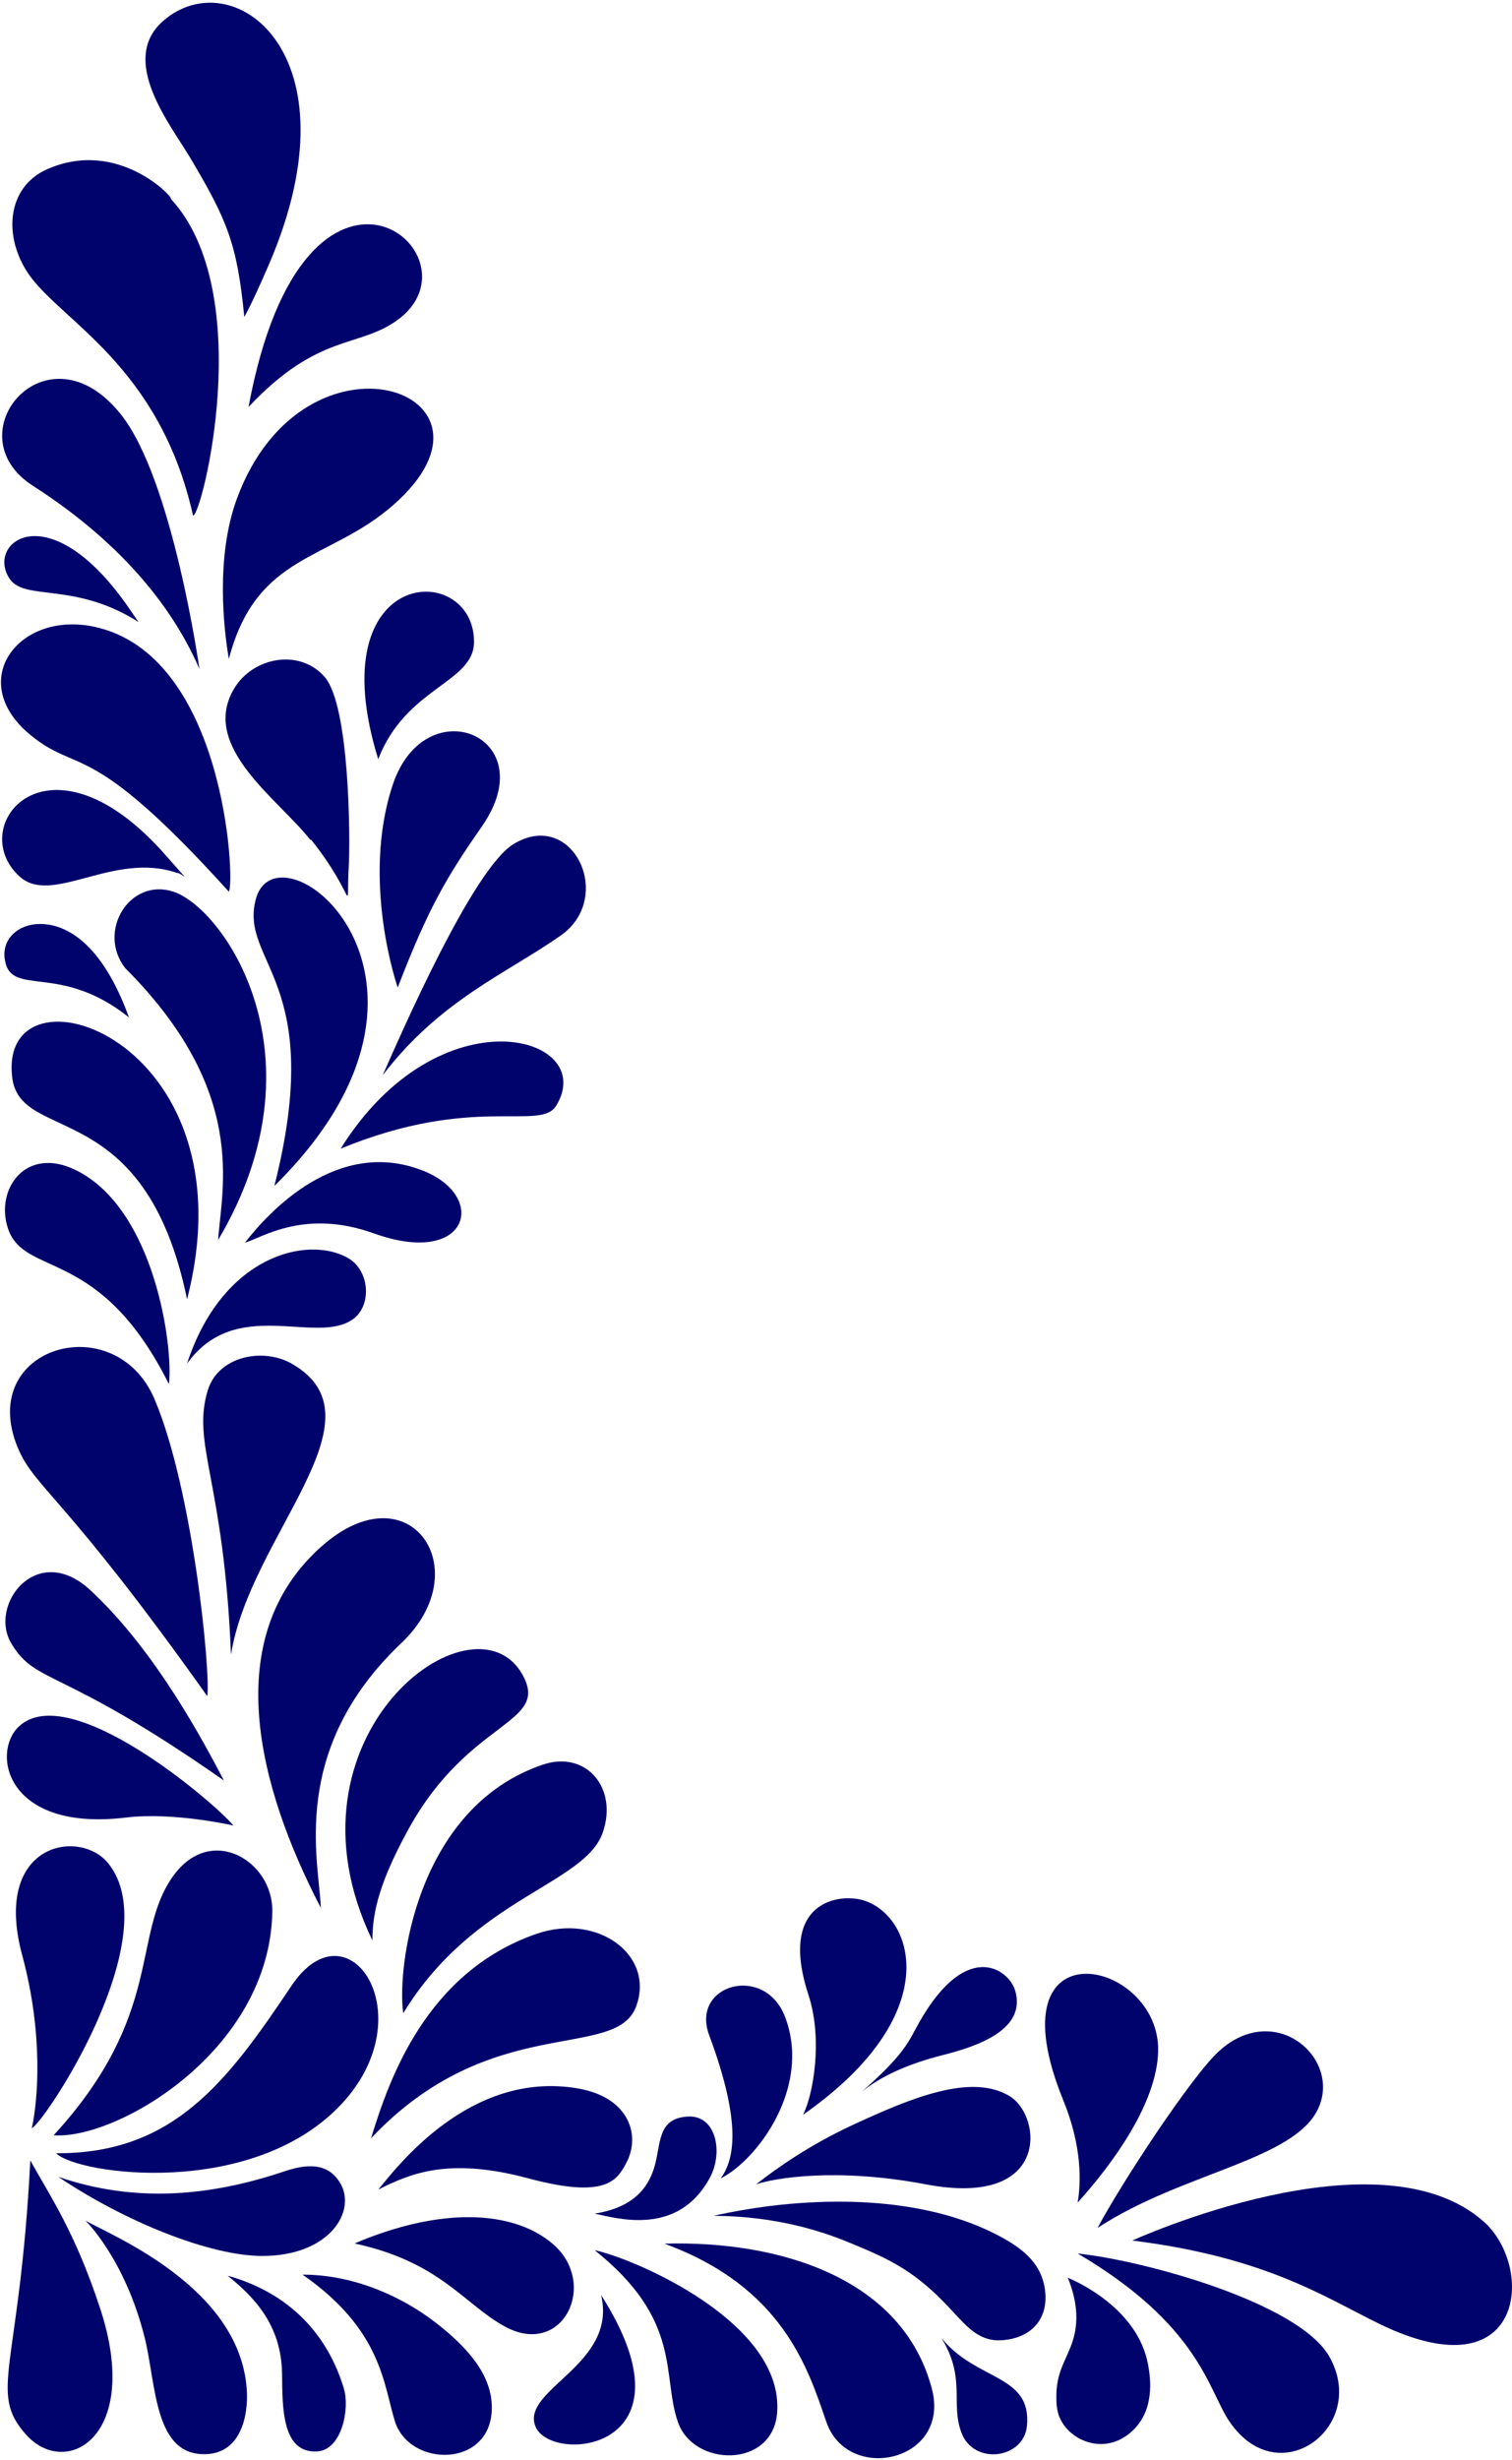
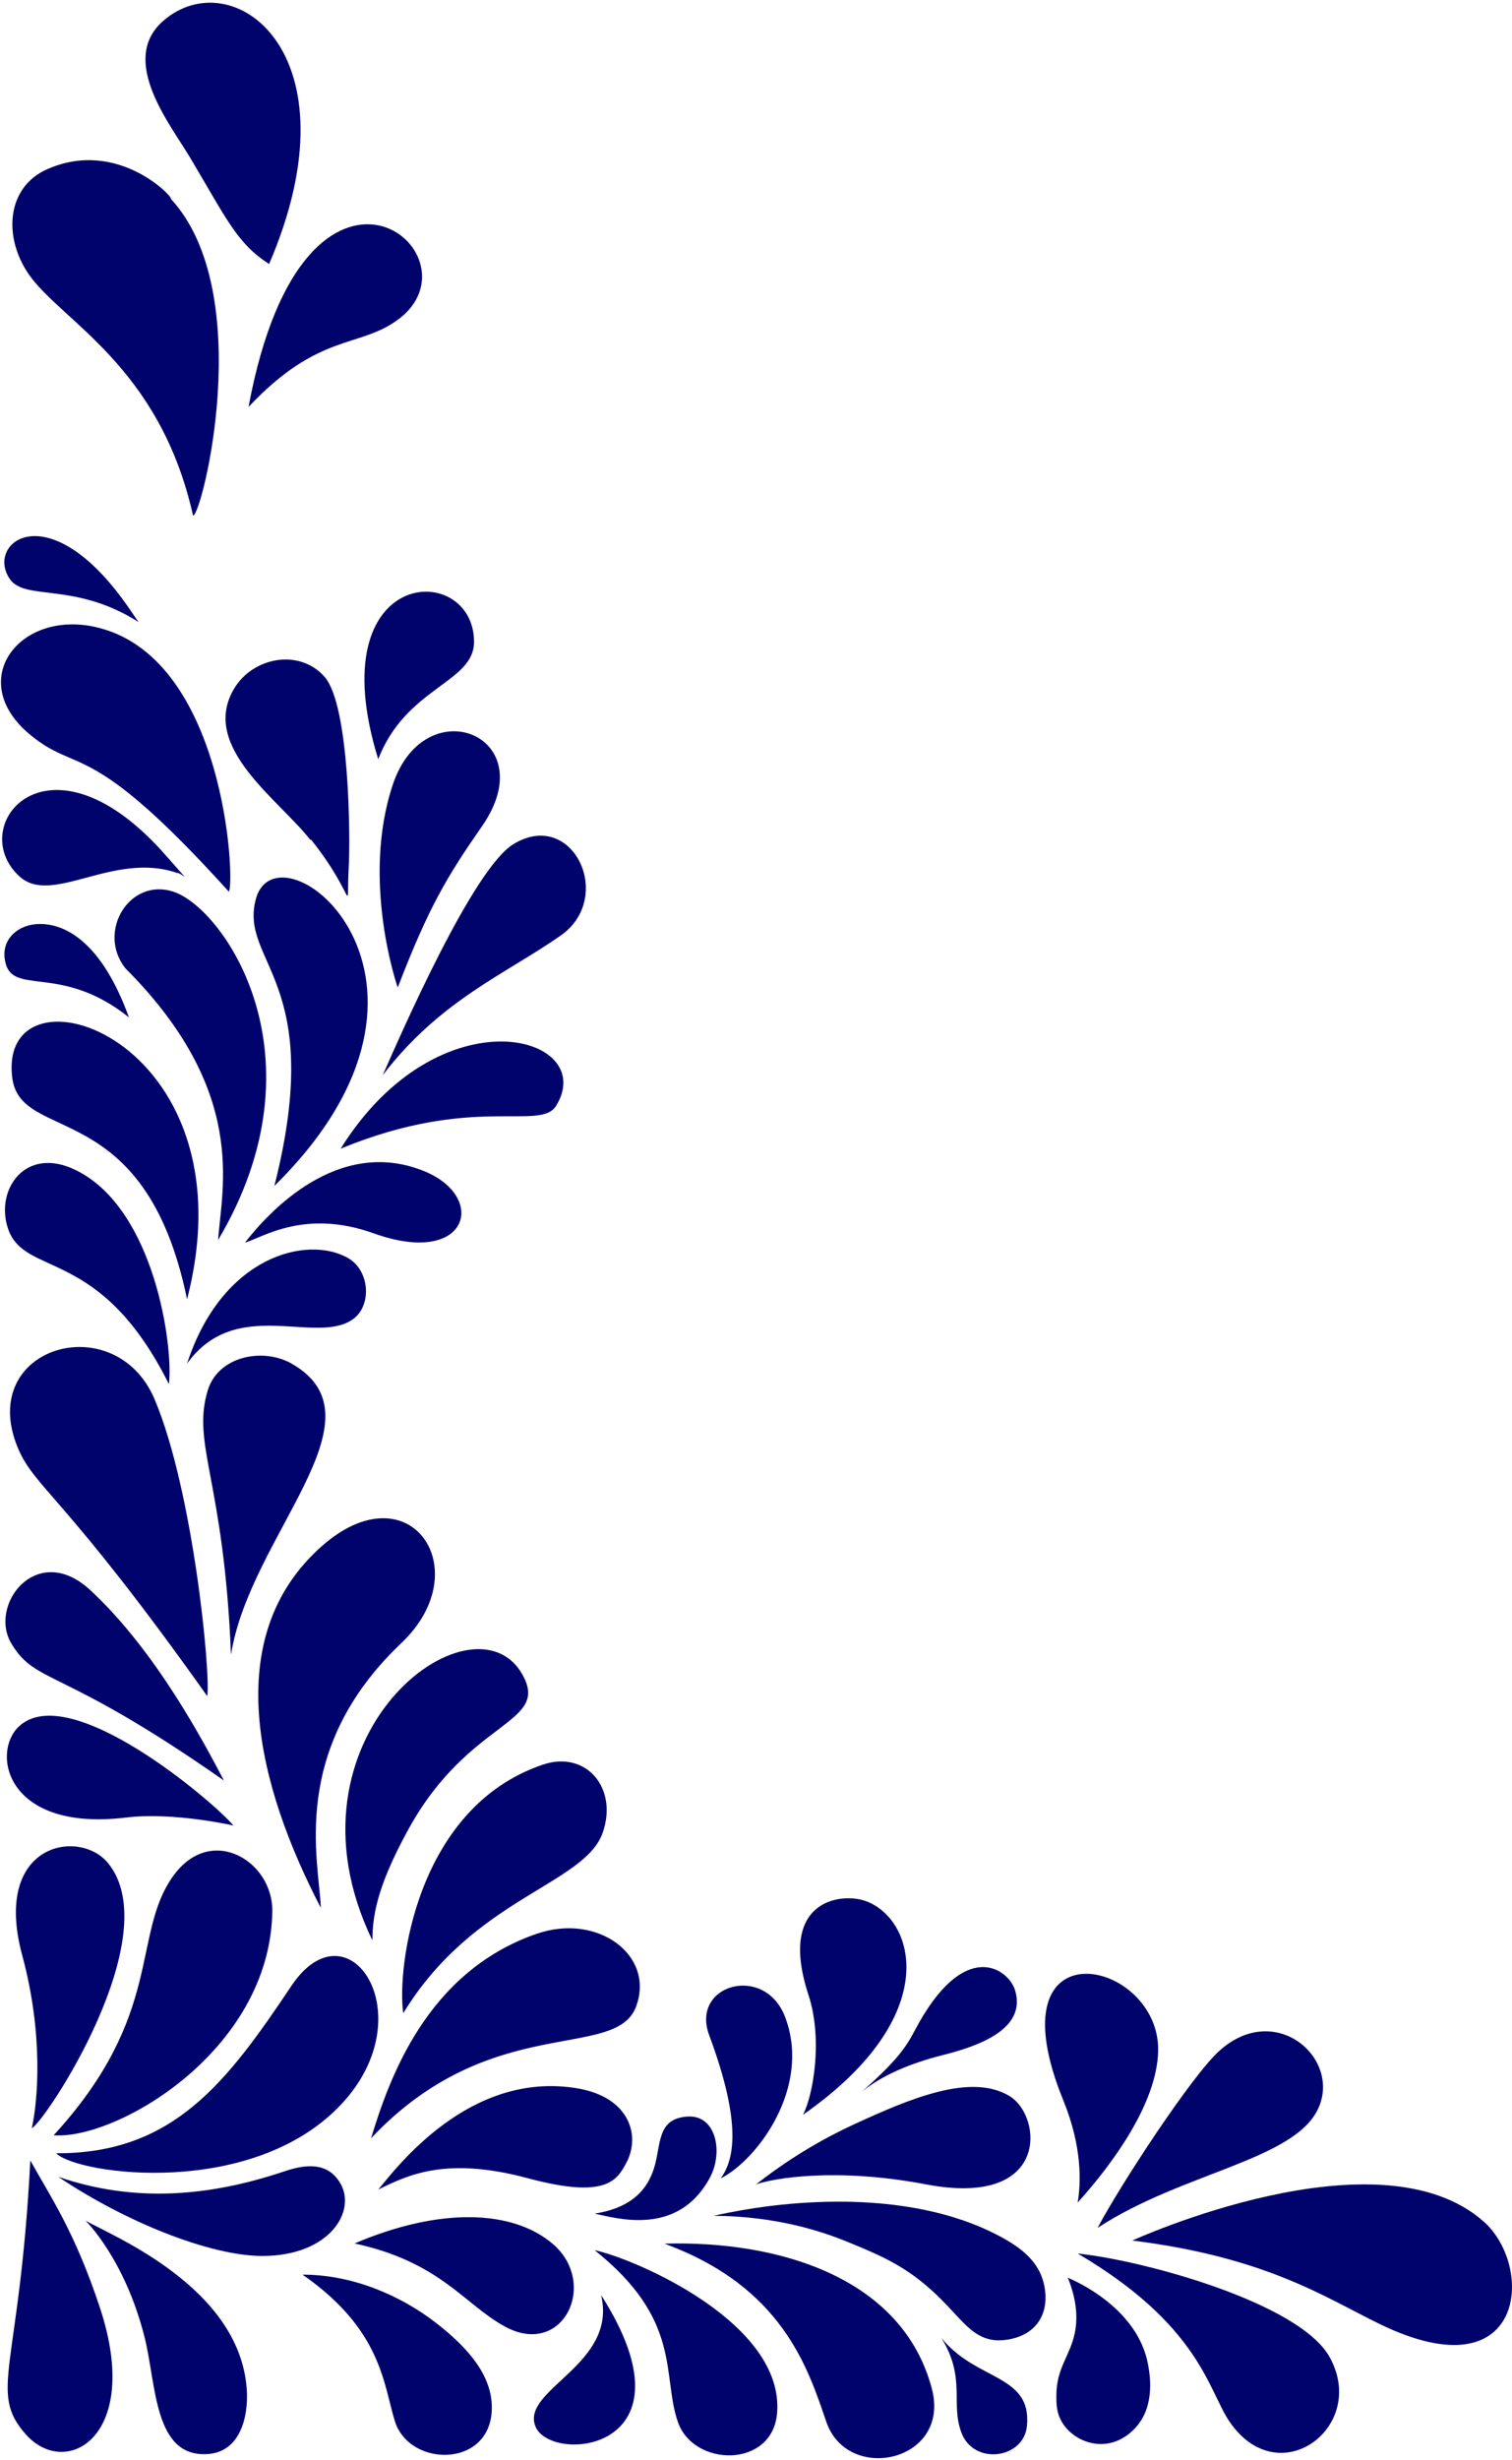
<svg xmlns="http://www.w3.org/2000/svg" width="329" height="535" viewBox="0 0 329 535" fill="none">
  <path d="M246.375 487.229C246.436 487.211 299.919 462.752 322.859 483.125C334.019 493.038 331.903 520.792 300.214 505.388C288.324 499.609 275.618 490.879 246.381 487.229L246.375 487.229Z" fill="#00036B" />
  <path d="M37.147 43.21C56.058 63.663 43.941 112.133 42.01 112.133C34.688 79.417 13.232 69.828 6.199 59.565C0.699 51.535 1.379 40.707 10.289 36.787C25.821 29.953 37.999 43.21 37.147 43.21Z" fill="#00036B" />
  <path d="M3.869 314.821C-5.255 292.81 25.079 284.062 33.646 304.306C42.028 324.115 45.879 363.966 45.094 368.837C13.975 325.017 7.524 323.63 3.869 314.815L3.869 314.821Z" fill="#00036B" />
  <path d="M69.806 414.871C56.076 388.486 47.669 356.095 69.941 336.305C89.078 319.293 104.194 341.31 87.362 357.273C62.785 380.572 69.438 404.749 69.812 414.877L69.806 414.871Z" fill="#00036B" />
  <path d="M37.638 408.025C45.873 396.461 59.418 404.694 59.253 415.638C58.787 446.016 25.27 465.39 11.675 464.335C35.804 438.048 28.532 420.803 37.638 408.019L37.638 408.025Z" fill="#00036B" />
  <path d="M6.395 159.639C-7.463 148.002 4.047 132.843 20.407 136.272C49.049 142.284 51.201 191.938 49.797 193.907C19.064 159.921 17.163 168.676 6.395 159.639Z" fill="#00036B" />
-   <path d="M41.231 34.057C37.123 27.156 25.834 13.156 35.393 4.654C50.423 -8.714 78.347 11.402 58.554 57.418C54.746 66.276 53.157 68.926 53.157 68.926C51.588 52.921 49.454 47.872 41.231 34.051L41.231 34.057Z" fill="#00036B" />
-   <path d="M49.797 143.284C48.681 136.861 46.872 121.12 51.551 108.433C66.212 68.644 113.606 85.214 85.608 109.795C71.523 122.163 55.862 120.157 49.797 143.284Z" fill="#00036B" />
+   <path d="M41.231 34.057C37.123 27.156 25.834 13.156 35.393 4.654C50.423 -8.714 78.347 11.402 58.554 57.418C51.588 52.921 49.454 47.872 41.231 34.051L41.231 34.057Z" fill="#00036B" />
  <path d="M12.233 468.248C37.73 468.371 49.399 452.771 63.416 431.839C75.766 413.399 92.451 438.152 74.313 457.543C55.009 478.18 16.905 472.923 12.227 468.255L12.233 468.248Z" fill="#00036B" />
  <path d="M155.31 481.843C163.772 479.947 170.866 479.254 175.821 478.972C198.693 477.671 211.558 483.235 216.758 485.892C221.694 488.413 225.52 491.278 226.9 495.768C227.133 496.523 228.617 501.345 225.809 505.136C222.767 509.246 217.052 508.939 216.807 508.927C210.816 508.516 208.725 503.093 201.514 496.995C195.872 492.229 190.728 490.112 184.387 487.511C178.433 485.063 168.555 481.929 155.31 481.849L155.31 481.843Z" fill="#00036B" />
  <path d="M27.25 210.532C21.02 202.551 28.213 190.785 37.73 193.907C48.7 197.508 71.149 229.758 47.461 269.646C48.252 258.198 54.053 237.347 27.25 210.532Z" fill="#00036B" />
  <path d="M81.021 421.95C59.584 377.56 102.924 345.286 113.631 364.082C119.867 375.026 102.164 373.665 88.913 397.718C81.647 410.914 81.119 417.049 81.021 421.944L81.021 421.95Z" fill="#00036B" />
  <path d="M144.573 487.91C169.603 487.192 196.412 495.37 202.765 519.454C206.953 535.325 184.449 540.232 179.801 526.656C175.778 514.921 170.259 497.314 144.573 487.91Z" fill="#00036B" />
  <path d="M2.673 234.402C-0.718 207.643 55.439 225.298 40.704 282.547C31.543 238.065 4.507 248.886 2.673 234.402Z" fill="#00036B" />
  <path d="M50.263 359.837C48.724 321.845 41.66 314.159 45.192 302.392C47.449 294.884 57.205 292.994 63.422 296.515C84.394 308.386 54.341 333.857 50.263 359.837Z" fill="#00036B" />
  <path d="M4.838 425.22C-1.785 400.749 17.273 397.504 23.522 405.166C36.479 421.061 9.909 461.329 6.917 462.801C8.223 456.991 9.523 442.514 4.838 425.22Z" fill="#00036B" />
  <path d="M118.107 383.744C127.507 380.56 134.541 388.811 131.144 398.541C127.188 409.865 103.072 412.632 87.748 437.79C86.319 428.208 90.452 393.105 118.107 383.744Z" fill="#00036B" />
  <path d="M164.508 475.021C169.162 471.365 176.342 466.328 185.92 461.917C198.184 456.267 211.441 450.709 219.769 455.881C226.802 460.249 228.531 480.156 201.52 475.021C181.879 471.285 168.266 473.69 164.508 475.021Z" fill="#00036B" />
  <path d="M59.7 257.898C71.038 213.256 52.115 209.459 55.629 195.662C60.24 177.583 105.457 212.851 59.7 257.898Z" fill="#00036B" />
  <path d="M116.807 420.515C130.046 415.951 142.549 425.177 138.416 436.33C133.97 448.342 106.843 437.311 80.739 464.991C84.59 452.397 92.653 428.846 116.807 420.509L116.807 420.515Z" fill="#00036B" />
  <path d="M234.491 490.057C248.816 491.529 282.67 500.756 289.28 512.516C297.822 527.705 278.224 542.447 267.481 526.534C262.895 519.736 261.055 505.682 234.491 490.051L234.491 490.057Z" fill="#00036B" />
-   <path d="M7.131 105.618C-10.357 94.416 10.301 69.804 26.398 90.238C37.619 104.483 43.395 145.474 43.395 145.474C36.166 128.807 22.669 115.574 7.131 105.624L7.131 105.618Z" fill="#00036B" />
  <path d="M18.616 482.91C24.344 486.18 52.06 497.327 53.685 519.454C54.126 525.485 52.318 533.233 45.125 533.668C33.444 534.374 34.044 518.559 31.469 508.301C27.189 491.223 18.616 482.91 18.616 482.91Z" fill="#00036B" />
  <path d="M6.592 469.807C10.878 477.542 16.286 485.284 21.774 501.934C30.985 529.871 14.361 539.245 5.623 529.386C-2.643 520.068 4.243 515.332 6.598 469.807L6.592 469.807Z" fill="#00036B" />
  <path d="M125.557 454.12C136.993 456.016 139.471 464.451 136.264 470.365C134.283 474.021 132.027 478.291 114.919 473.696C97.326 468.972 89.023 472.813 82.315 476.144C86.288 471.371 102.127 450.231 125.557 454.12Z" fill="#00036B" />
  <path d="M265.237 446.053C277.44 434.937 291.899 447.526 286.84 458.513C281.652 469.788 257.186 472.438 238.833 484.475C243.763 475.144 259.222 451.525 265.237 446.053Z" fill="#00036B" />
  <path d="M65.826 494.646C76.643 494.627 87.135 499.161 94.751 505.044C101.9 510.565 107.008 516.528 107.021 523.54C107.033 536.766 89.079 536.699 85.914 526.497C83.425 518.467 83.057 506.596 65.826 494.646Z" fill="#00036B" />
  <path d="M86.552 214.741C86.528 214.796 78.446 191.533 85.497 170.553C92.567 149.542 118.524 160.056 104.868 179.693C97.197 190.723 93.279 197.263 86.546 214.741L86.552 214.741Z" fill="#00036B" />
  <path d="M67.506 182.62C60.694 173.859 43.371 162.369 50.962 149.713C55.052 142.898 65.152 140.965 70.621 147.18C76.091 153.394 76.238 182.337 75.876 188.65C75.257 199.533 77.612 195.005 67.703 182.613L67.506 182.613L67.506 182.62Z" fill="#00036B" />
  <path d="M83.272 233.825C87.165 225.028 102.826 189.036 111.687 183.589C124.589 175.657 133.878 195.14 122.001 203.447C110.031 211.821 95.86 217.409 83.272 233.819L83.272 233.825Z" fill="#00036B" />
  <path d="M252.004 446.053C251.734 457.537 241.886 470.794 234.491 478.972C235.184 474.886 235.571 467.04 231.376 456.764C215.452 417.76 252.482 425.913 252.004 446.053Z" fill="#00036B" />
  <path d="M12.693 473.377C29.139 479.021 45.388 477.726 61.883 472.181C66.519 470.623 71.32 470.095 74.067 474.806C77.6 480.867 71.713 490.585 57.076 490.585C45.787 490.585 27.373 483.241 12.693 473.383L12.693 473.377Z" fill="#00036B" />
  <path d="M129.39 489.327C138.189 491.204 170.652 505.118 169.094 524.712C168.138 536.791 150.901 536.576 147.491 526.656C143.972 516.43 148.522 504.59 129.39 489.327Z" fill="#00036B" />
  <path d="M1.723 267.118C-1.092 258.658 5.555 249.076 16.513 254.462C33.682 262.898 37.748 292.914 36.755 300.994C21.652 270.768 5.322 277.952 1.723 267.118Z" fill="#00036B" />
  <path d="M77.146 487.867C95.805 479.91 111.509 480.585 120.167 487.867C130.34 496.419 122.602 512.761 109.982 505.995C101.073 501.222 95.94 491.916 77.152 487.867L77.146 487.867Z" fill="#00036B" />
  <path d="M188.171 413.343C198.908 416.926 205.806 438.176 174.736 459.875C176.845 455.813 179.157 443.71 175.907 433.784C169.235 413.374 182.713 411.521 188.165 413.337L188.171 413.343Z" fill="#00036B" />
  <path d="M54.077 88.502C66.366 22.561 106.119 55.375 86.478 69.601C77.949 75.779 69.309 72.325 54.077 88.502Z" fill="#00036B" />
  <path d="M74.123 249.788C95.603 215.403 130.359 225.157 121.026 240.439C117.543 246.138 103.145 237.837 74.123 249.788Z" fill="#00036B" />
  <path d="M50.791 396.982C50.791 396.982 37.834 393.995 27.41 395.246C1.361 398.387 -1.987 381.173 4.096 375.456C15.06 365.15 46.339 391.688 50.791 396.976L50.791 396.982Z" fill="#00036B" />
  <path d="M48.724 387.198C13.091 362.248 7.977 366.493 2.502 357.457C-2.637 348.979 8.063 335.078 19.628 345.776C33.977 359.046 44.536 379.229 48.724 387.198Z" fill="#00036B" />
  <path d="M103.145 139.573C103.145 148.517 88.373 149.382 82.297 165.093C69.217 122.795 103.145 121.782 103.145 139.573Z" fill="#00036B" />
  <path d="M38.508 189.822C24.681 185.067 11.332 197.042 4.255 190.601C-7.825 179.607 10.633 156.922 36.172 186.122C42.402 193.245 39.735 189.822 38.508 189.822Z" fill="#00036B" />
  <path d="M232.345 495.314C234.123 496.063 247.571 501.946 249.809 514.203C250.183 516.246 251.403 522.951 247.289 527.693C246.743 528.319 244.241 531.202 240.151 531.466C236.38 531.705 232.738 529.625 231.015 526.613C229.862 524.607 229.85 522.687 229.856 520.957C229.88 514.89 232.768 512.436 233.829 507.492C234.424 504.725 234.547 500.695 232.339 495.308L232.345 495.314Z" fill="#00036B" />
  <path d="M40.704 296.521C48.381 273.02 66.887 268.572 75.68 273.547C80.537 276.296 80.99 284.05 76.655 286.982C68.5 292.497 51.294 281.817 40.71 296.521L40.704 296.521Z" fill="#00036B" />
  <path d="M53.299 270.235C58.443 263.585 73.448 247.211 92.077 254.591C106.285 260.223 101.986 275.615 81.371 268.222C66.317 262.824 57.18 269.081 53.299 270.235Z" fill="#00036B" />
  <path d="M156.836 473.702C159.645 469.758 161.619 462.206 154.304 442.55C150.202 431.526 166.427 426.956 170.848 438.655C176.63 453.955 164.716 469.764 156.836 473.702Z" fill="#00036B" />
-   <path d="M74.809 519.362C76.171 523.841 74.362 532.742 69.064 533.085C61.374 533.582 61.442 523.656 61.374 516.283C61.27 505.062 54.58 499.008 49.546 494.873C62.392 498.468 71.069 507.032 74.809 519.356L74.809 519.362Z" fill="#00036B" />
  <path d="M116.501 527.638C113.294 519.571 134.43 514.252 130.794 499.081C152.507 533.104 119.824 535.987 116.501 527.638Z" fill="#00036B" />
  <path d="M220.872 432.802C223.472 441.342 212.668 444.998 205.242 446.875C197.816 448.753 191.936 451.329 187.521 454.863C195.204 448.133 197.209 445.053 199.073 441.508C209.792 421.177 219.444 428.116 220.872 432.809L220.872 432.802Z" fill="#00036B" />
  <path d="M204.886 508.479C212.564 517.865 224.509 516.277 223.46 527.527C222.792 534.711 211.889 536.208 209.191 529C206.781 522.552 210.233 517.234 204.886 508.486L204.886 508.479Z" fill="#00036B" />
  <path d="M1.005 208.348C0.496 204.103 4.016 200.925 8.707 200.925C14.367 200.925 22.185 205.029 28.059 221.243C12.767 209.017 2.072 217.219 1.005 208.348Z" fill="#00036B" />
  <path d="M129.39 481.383C136.196 480.297 141.022 477.168 142.653 470.236C143.8 465.377 143.408 460.654 149.631 460.267C155.855 459.881 157.413 468.052 154.494 473.506C147.485 486.609 133.872 482.266 129.384 481.383L129.39 481.383Z" fill="#00036B" />
  <path d="M2.115 125.887C-3.305 117.893 10.853 106.924 28.372 132.696C29.611 134.524 30.132 135.254 30.132 135.254C16.17 126.426 5.433 130.776 2.115 125.88L2.115 125.887Z" fill="#00036B" />
</svg>